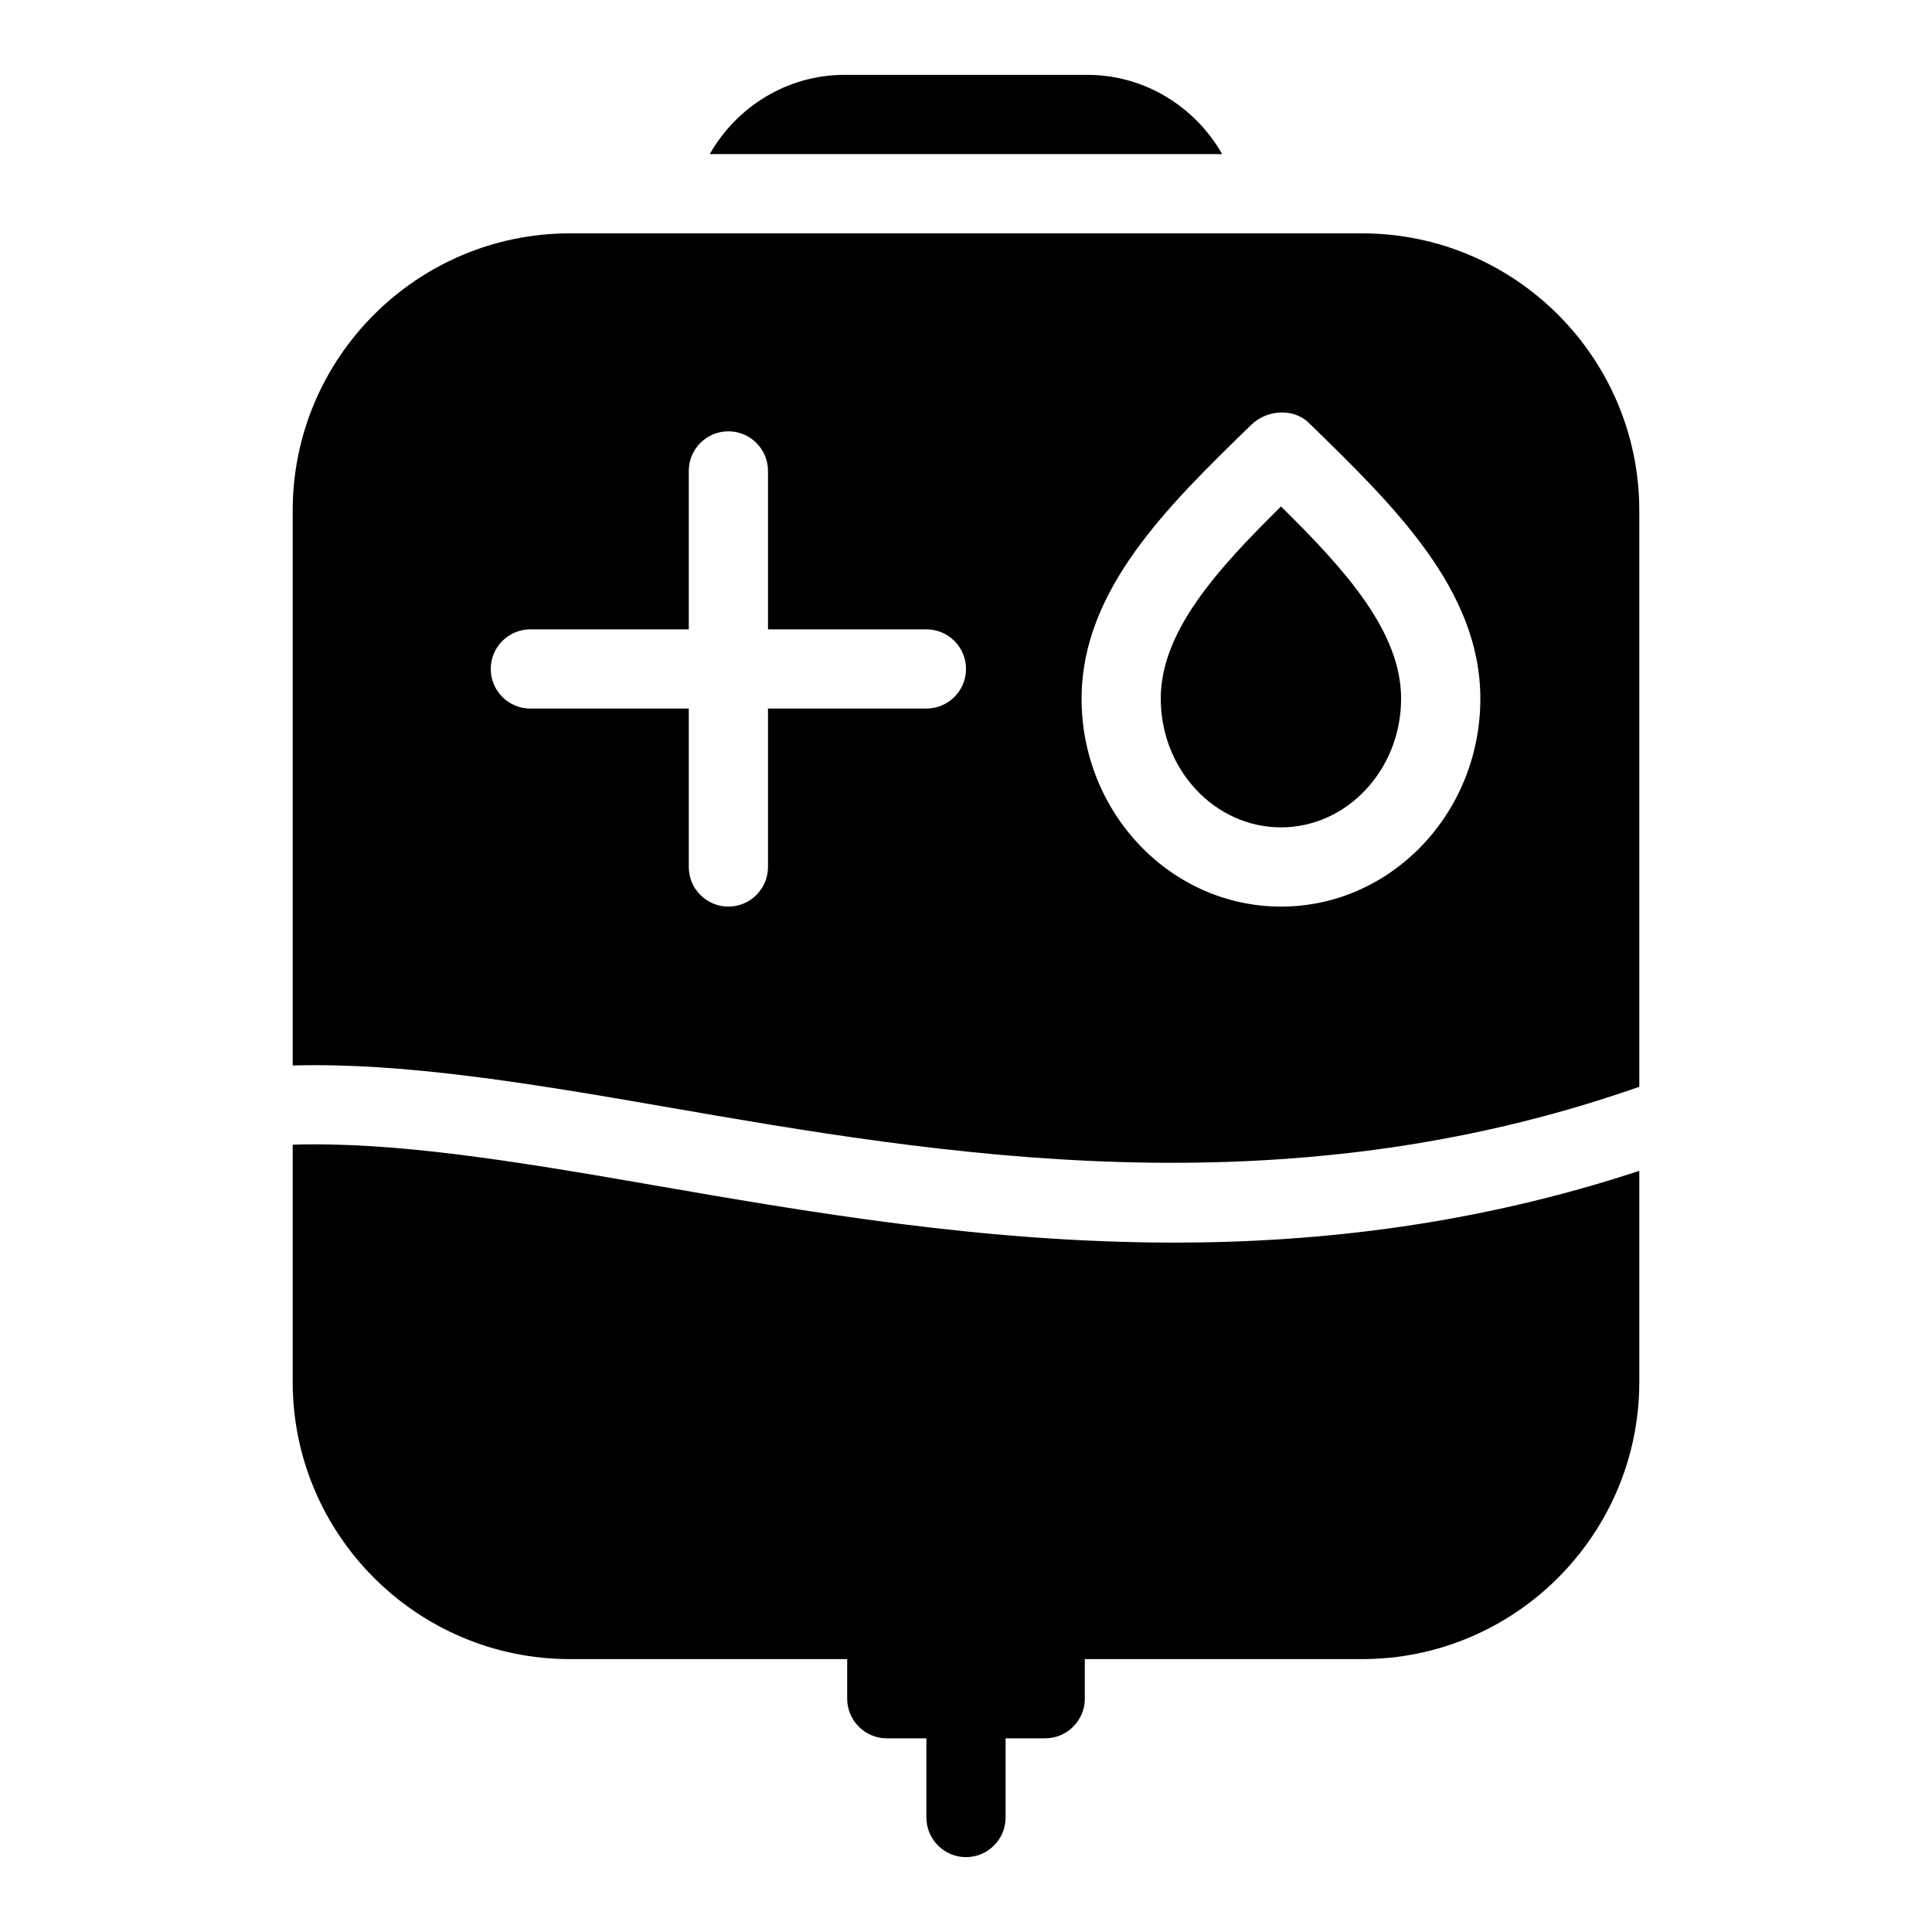
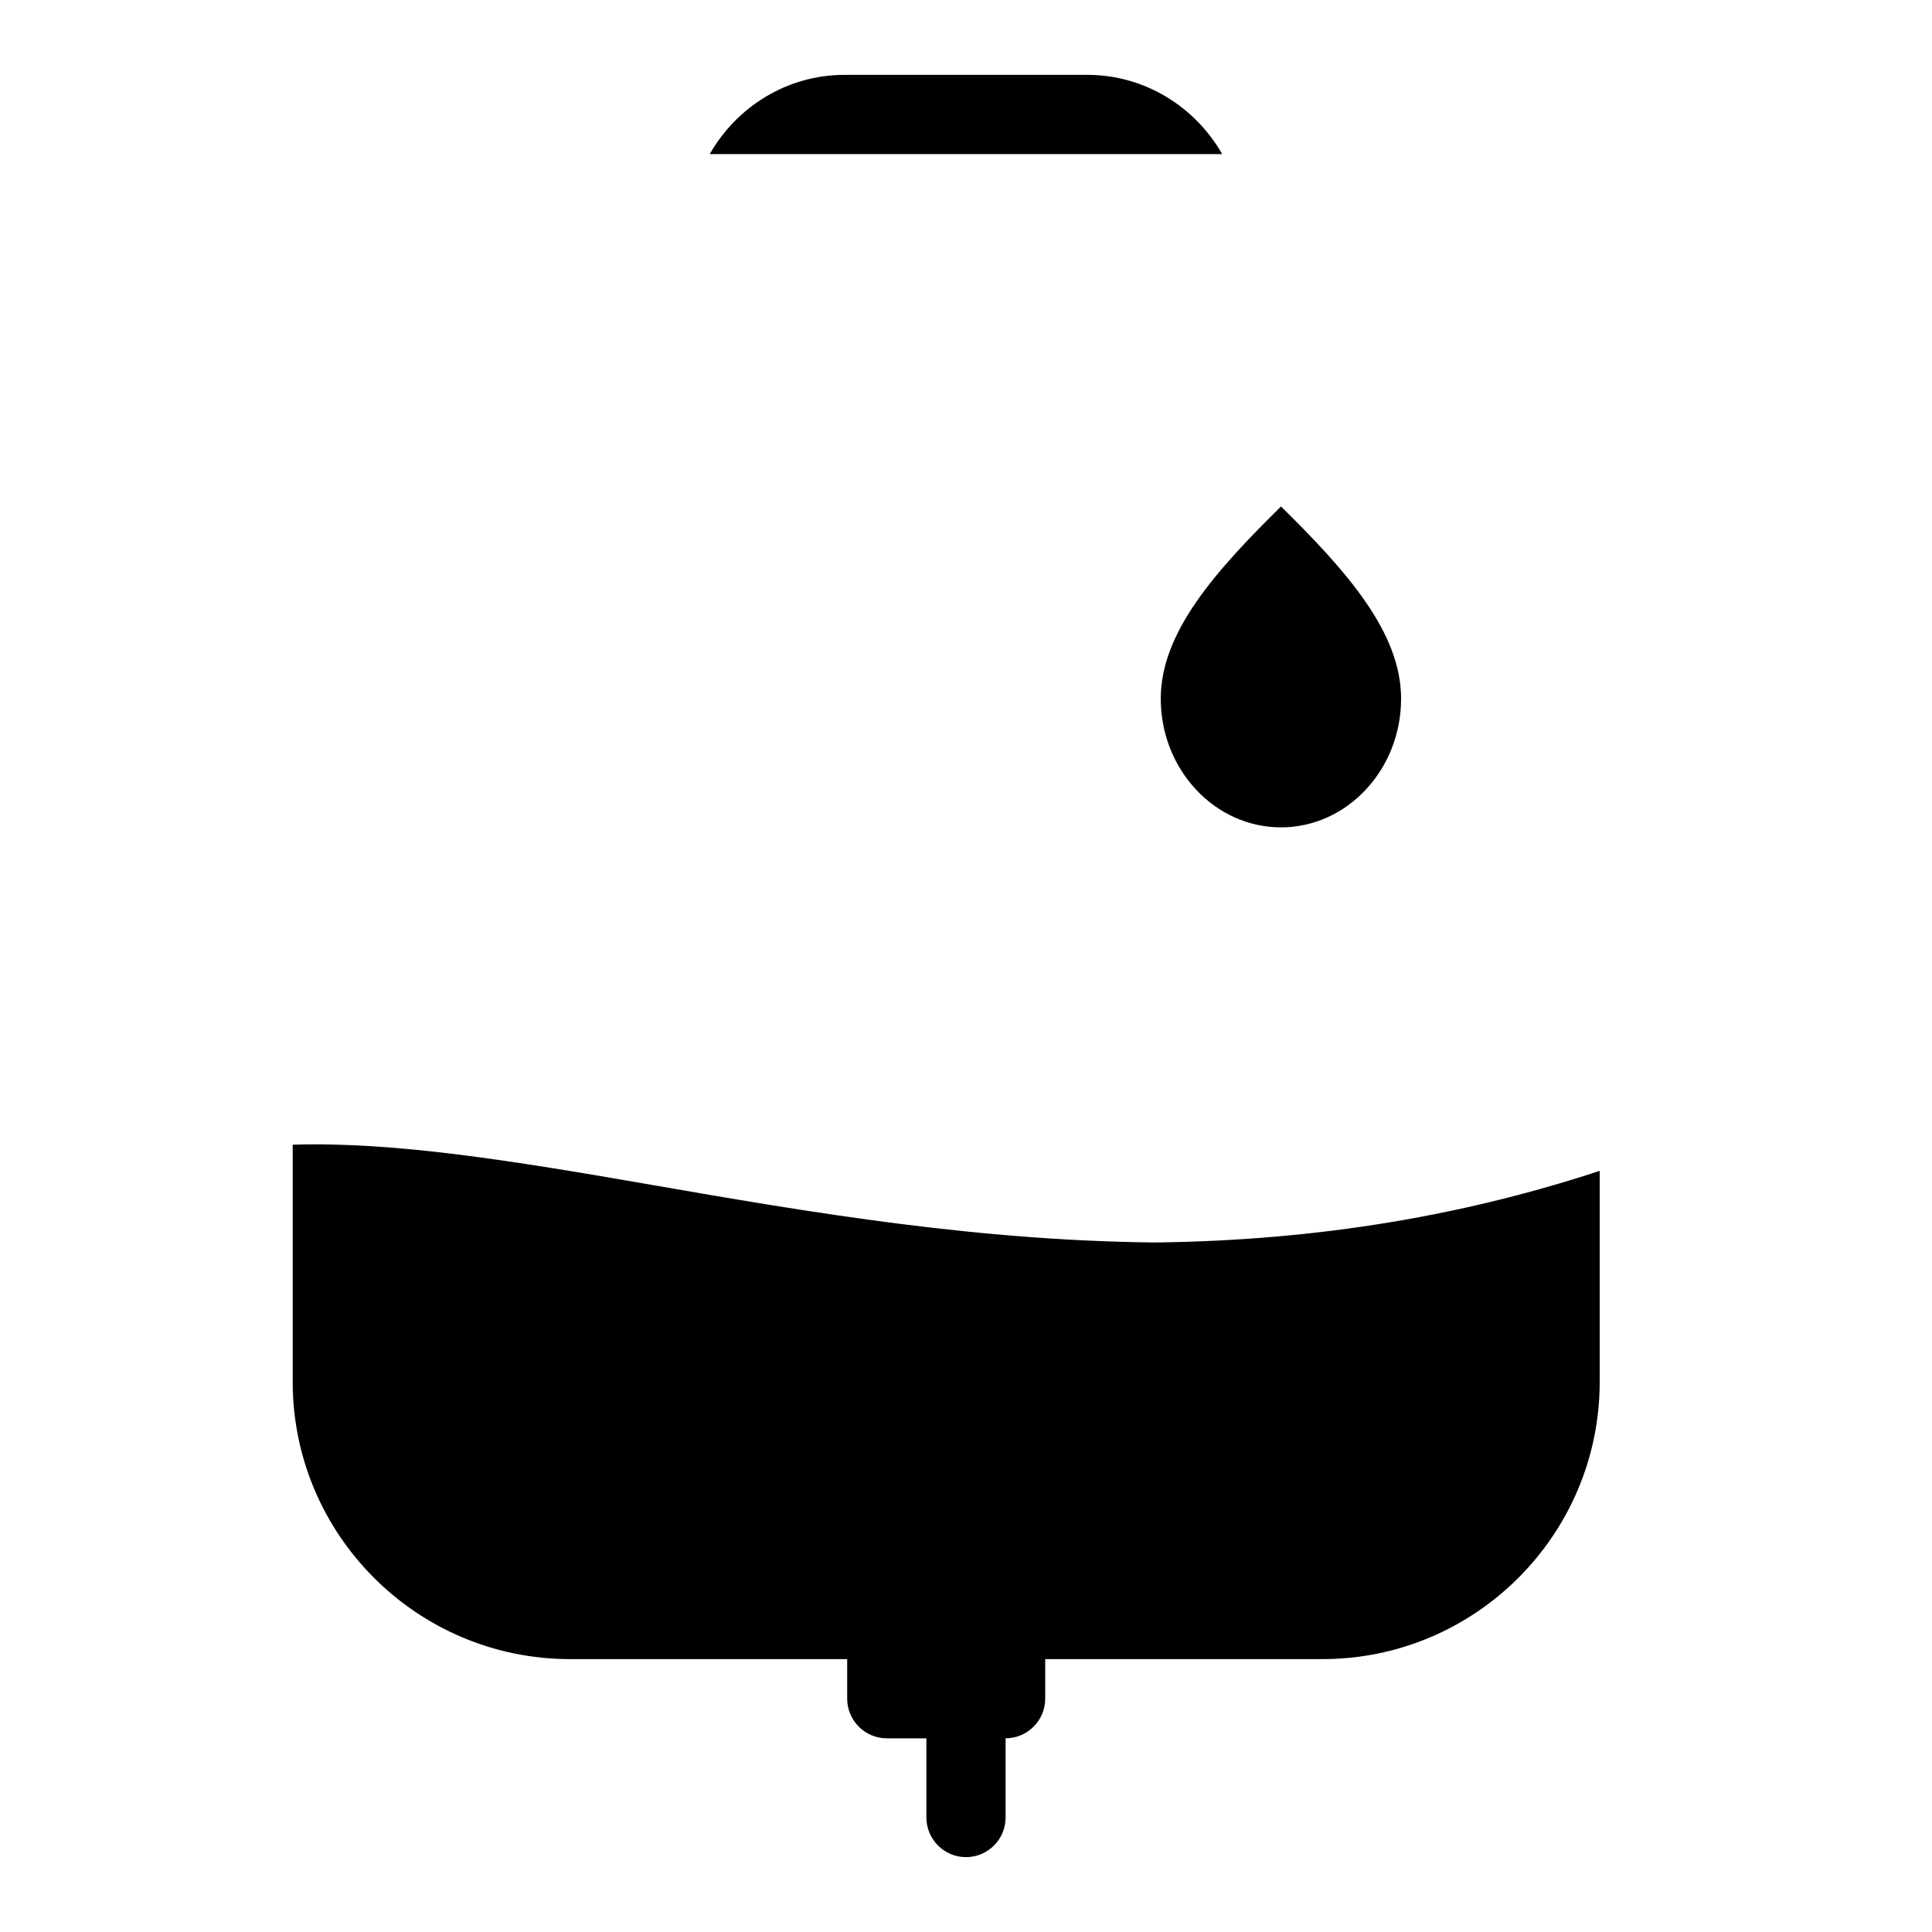
<svg xmlns="http://www.w3.org/2000/svg" fill="#000000" width="800px" height="800px" version="1.1" viewBox="144 144 512 512">
  <g>
    <path d="m467.89 184.83c-7.137-12.469-20.426-20.992-35.75-20.992h-64.297c-15.344 0-28.633 8.523-35.75 20.992z" />
    <path d="m483.48 363.26c17.508 0 31.824-15.305 31.824-34.113 0-17.695-14.672-34.027-31.824-50.926-17.383 17.129-31.867 33.336-31.867 50.926 0 18.809 14.316 34.113 31.867 34.113z" />
-     <path d="m455.08 473.3c-50.445 0-97.234-8.164-138.67-15.344-36.129-6.277-67.785-11.441-94.844-10.602v62.852c0 40.516 32.957 73.473 73.473 73.473h73.473v10.496c0 5.773 4.703 10.496 10.496 10.496h10.496v20.992c0 5.773 4.703 10.496 10.496 10.496s10.496-4.723 10.496-10.496v-20.992h10.496c5.773 0 10.496-4.723 10.496-10.496v-10.496h73.473c40.516 0 73.473-32.957 73.473-73.473v-55.922c-42.781 14.086-84.18 19.02-123.35 19.02z" />
-     <path d="m319.98 437.26c72.926 12.68 162.98 28.234 258.45-5.246v-152.7c0-40.516-32.957-73.473-73.473-73.473h-209.92c-40.516 0-73.473 32.957-73.473 73.473v147.05c29.012-0.797 61.508 4.473 98.41 10.895zm155.64-180.7c4.074-3.969 11.105-4.492 15.199-0.523 22.629 22.02 45.488 44.25 45.488 73.117 0 30.375-23.68 55.105-52.816 55.105-29.156 0-52.859-24.73-52.859-55.105 0-28.863 22.883-51.117 44.984-72.59zm-191.07 54.223h41.984v-41.984c0-5.793 4.703-10.496 10.496-10.496 5.793 0 10.496 4.703 10.496 10.496v41.984h41.984c5.793 0 10.496 4.703 10.496 10.496 0 5.793-4.703 10.496-10.496 10.496h-41.984v41.984c0 5.793-4.703 10.496-10.496 10.496-5.793 0-10.496-4.703-10.496-10.496v-41.984h-41.984c-5.793 0-10.496-4.703-10.496-10.496 0-5.793 4.703-10.496 10.496-10.496z" />
+     <path d="m455.08 473.3c-50.445 0-97.234-8.164-138.67-15.344-36.129-6.277-67.785-11.441-94.844-10.602v62.852c0 40.516 32.957 73.473 73.473 73.473h73.473v10.496c0 5.773 4.703 10.496 10.496 10.496h10.496v20.992c0 5.773 4.703 10.496 10.496 10.496s10.496-4.723 10.496-10.496v-20.992c5.773 0 10.496-4.723 10.496-10.496v-10.496h73.473c40.516 0 73.473-32.957 73.473-73.473v-55.922c-42.781 14.086-84.18 19.02-123.35 19.02z" />
  </g>
</svg>